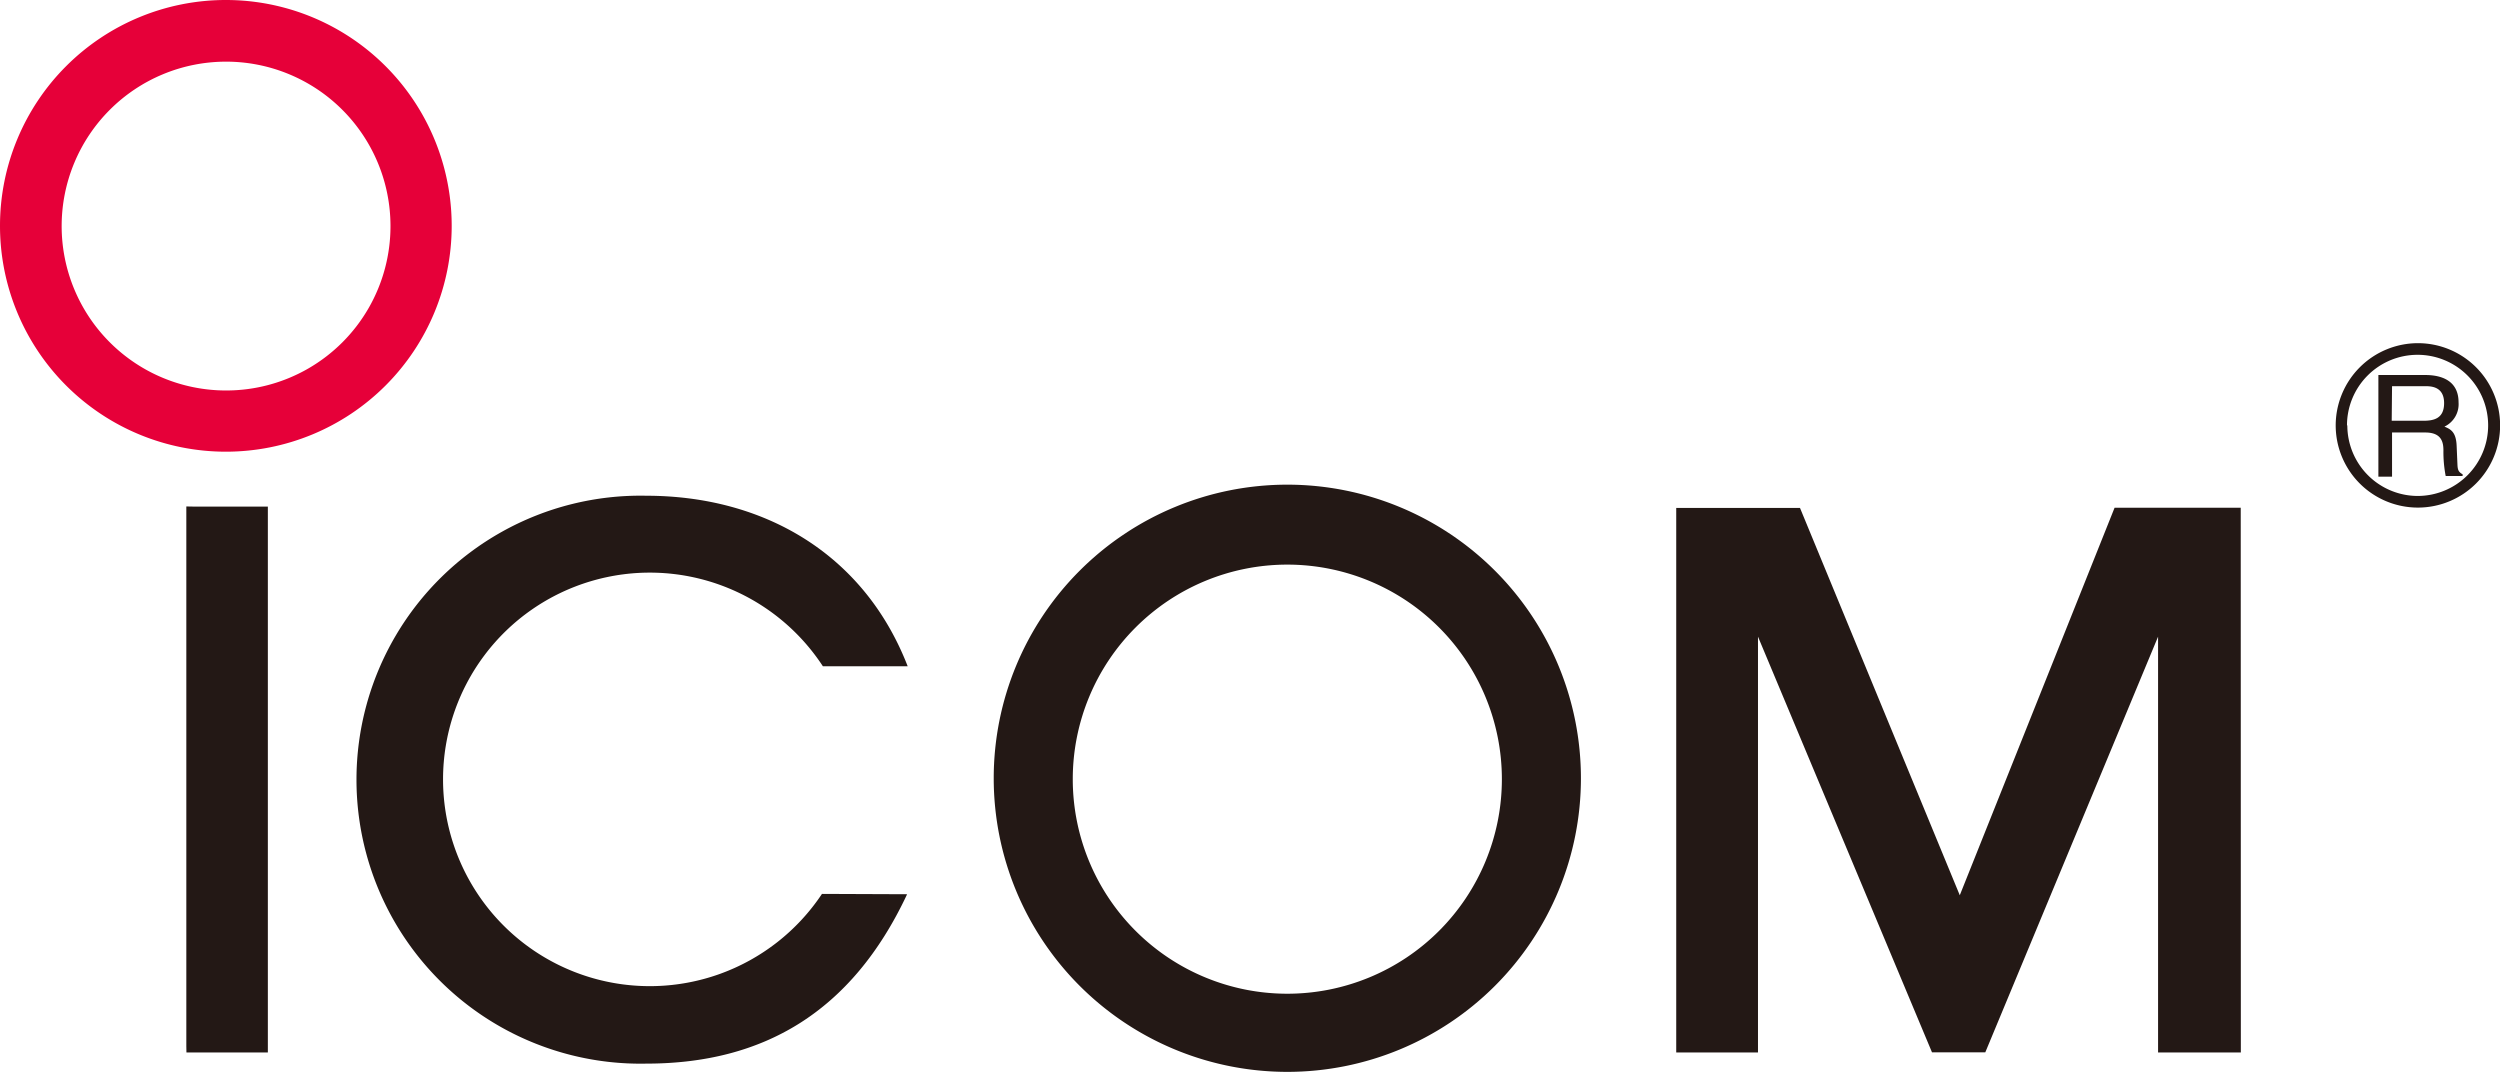
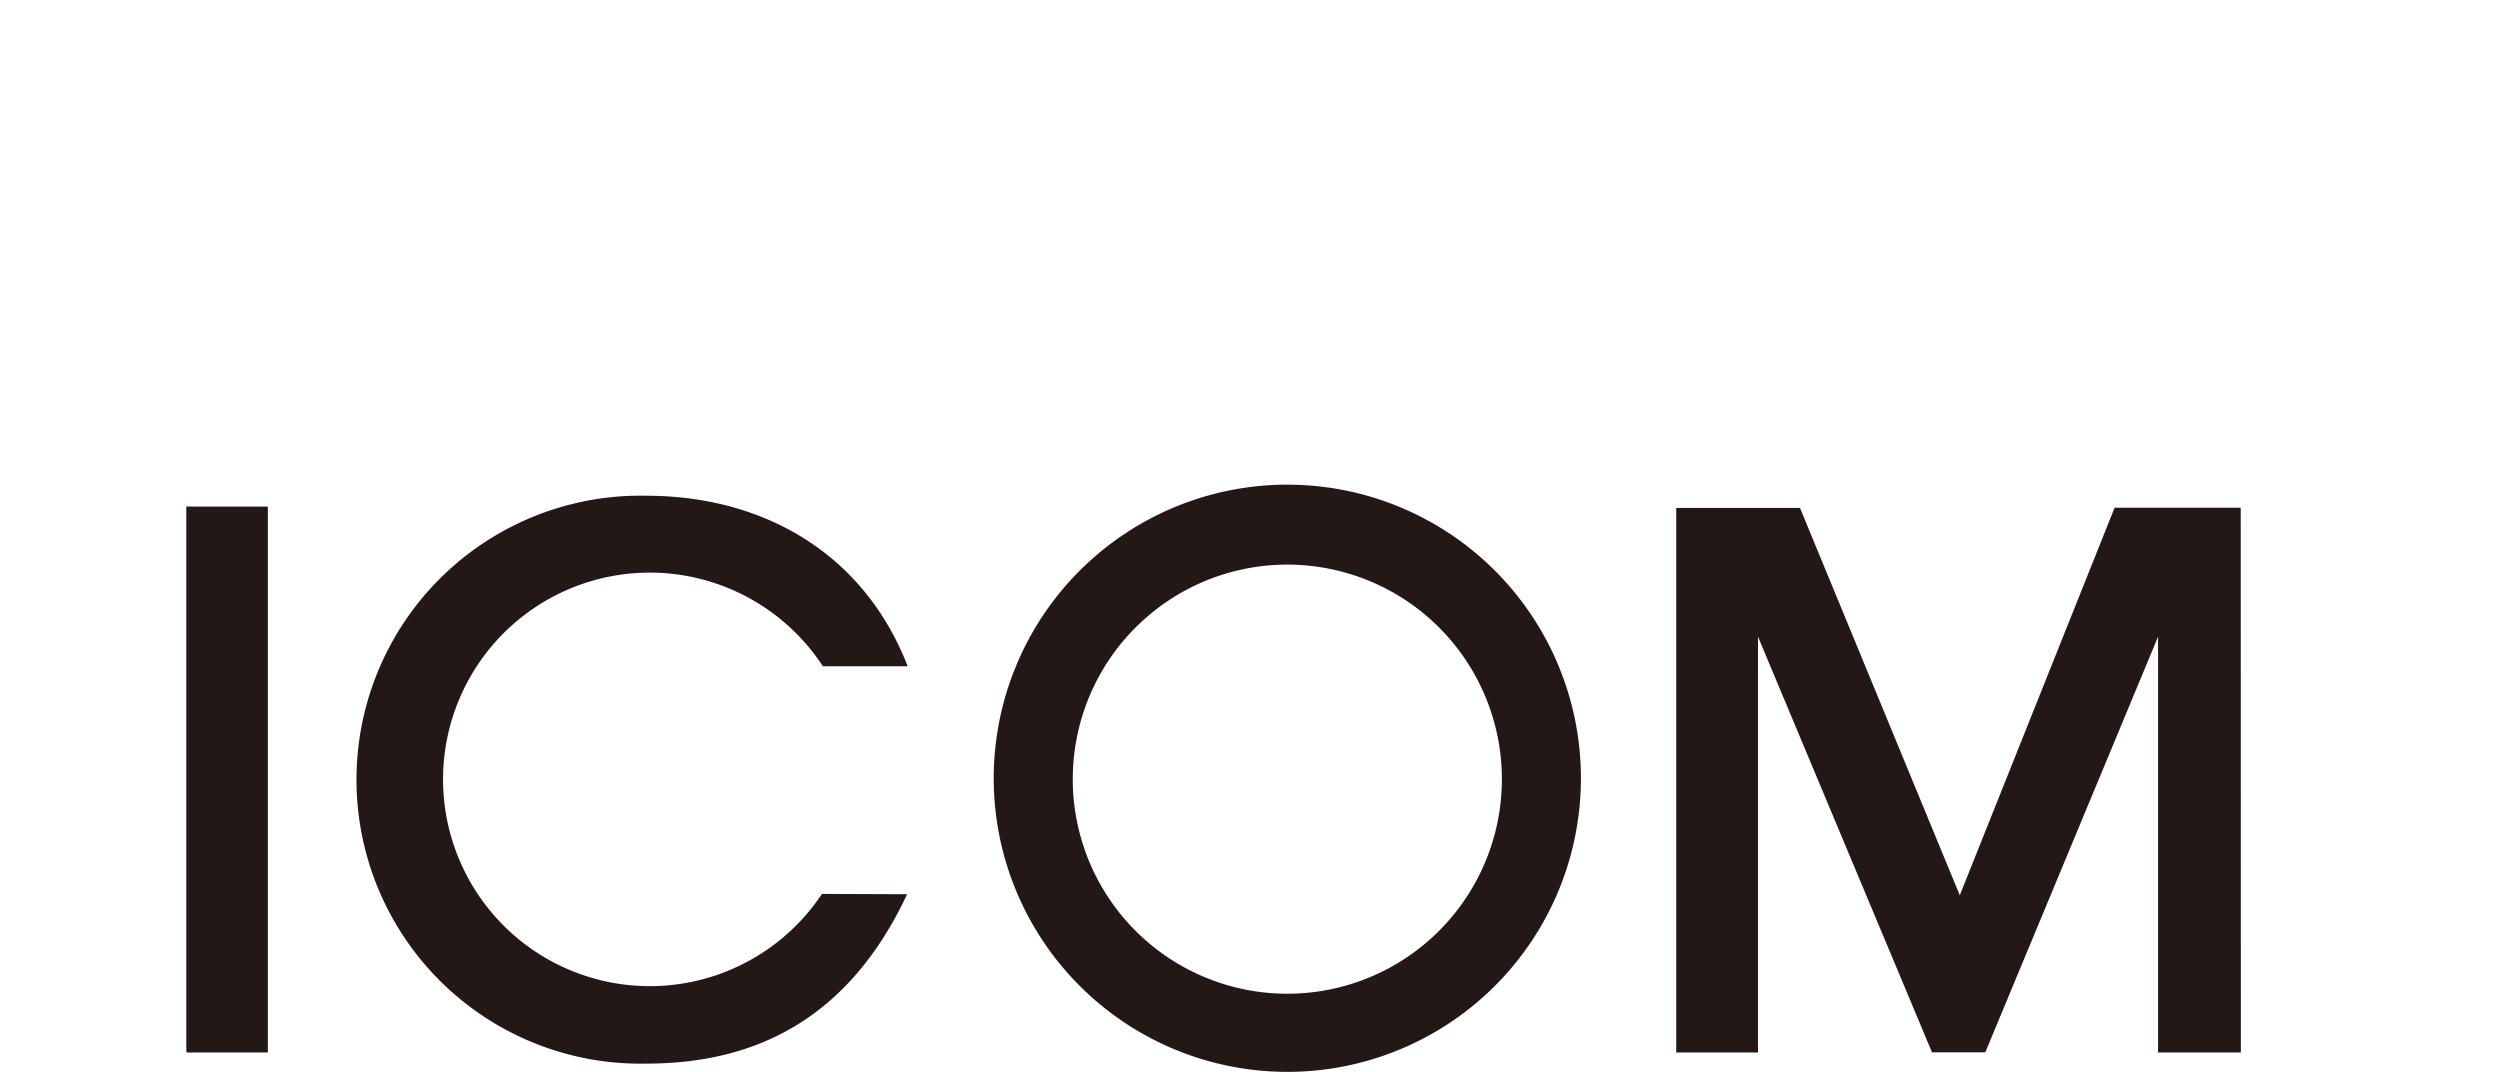
<svg xmlns="http://www.w3.org/2000/svg" viewBox="0 0 221.39 94.92">
  <defs>
    <style>.cls-1{fill:#231815;}.cls-2{fill:#e60039;}</style>
  </defs>
  <g id="レイヤー_2" data-name="レイヤー 2">
    <g id="レイヤー_1-2" data-name="レイヤー 1">
      <polygon class="cls-1" points="16.5 92.64 16.5 45.42 16.5 44.85 17.06 44.86 23.16 44.86 23.72 44.86 23.72 45.42 23.72 92.64 23.72 93.2 23.16 93.2 17.06 93.2 16.51 93.2 16.5 92.64" />
-       <path class="cls-2" d="M20,0a20,20,0,1,0,20,20A20,20,0,0,0,20,0Zm0,34.58A14.56,14.56,0,1,1,34.58,20,14.55,14.55,0,0,1,20,34.58Z" />
      <polygon class="cls-1" points="159.4 44.98 173.55 79.28 187.26 44.96 198.43 44.96 198.44 93.2 191.11 93.2 191.11 56.38 175.81 93.19 171.09 93.19 155.68 56.38 155.68 93.2 148.44 93.2 148.44 44.98 159.4 44.98" />
      <path class="cls-1" d="M114,42.92a26,26,0,1,0,26,26A26,26,0,0,0,114,42.92ZM114,88a19,19,0,1,1,19-19A19,19,0,0,1,114,88Z" />
      <path class="cls-1" d="M72.79,79.16A18.31,18.31,0,1,1,72.87,59h7.51c-3.88-10-12.79-15.1-23.16-15.1a25.15,25.15,0,1,0,0,50.29c10.32,0,18.19-4.51,23.11-15Z" />
-       <path class="cls-1" d="M211.83,34.2h3c.6,0,1.61.12,1.61,1.5s-.93,1.56-1.83,1.56h-2.81Zm0,4.1h2.94c1.45,0,1.61.86,1.61,1.6a11.25,11.25,0,0,0,.2,2.25h1.5V42c-.38-.21-.44-.4-.46-.9l-.07-1.63c-.05-1.25-.56-1.47-1.08-1.69a2.2,2.2,0,0,0,1.25-2.15c0-1.9-1.47-2.42-2.95-2.42h-4.15v9h1.21Z" />
-       <path class="cls-1" d="M206.84,37.67a7.28,7.28,0,1,0,7.28-7.28A7.29,7.29,0,0,0,206.84,37.67Zm1,0a6.25,6.25,0,1,1,6.25,6.25A6.25,6.25,0,0,1,207.87,37.67Z" />
    </g>
  </g>
</svg>